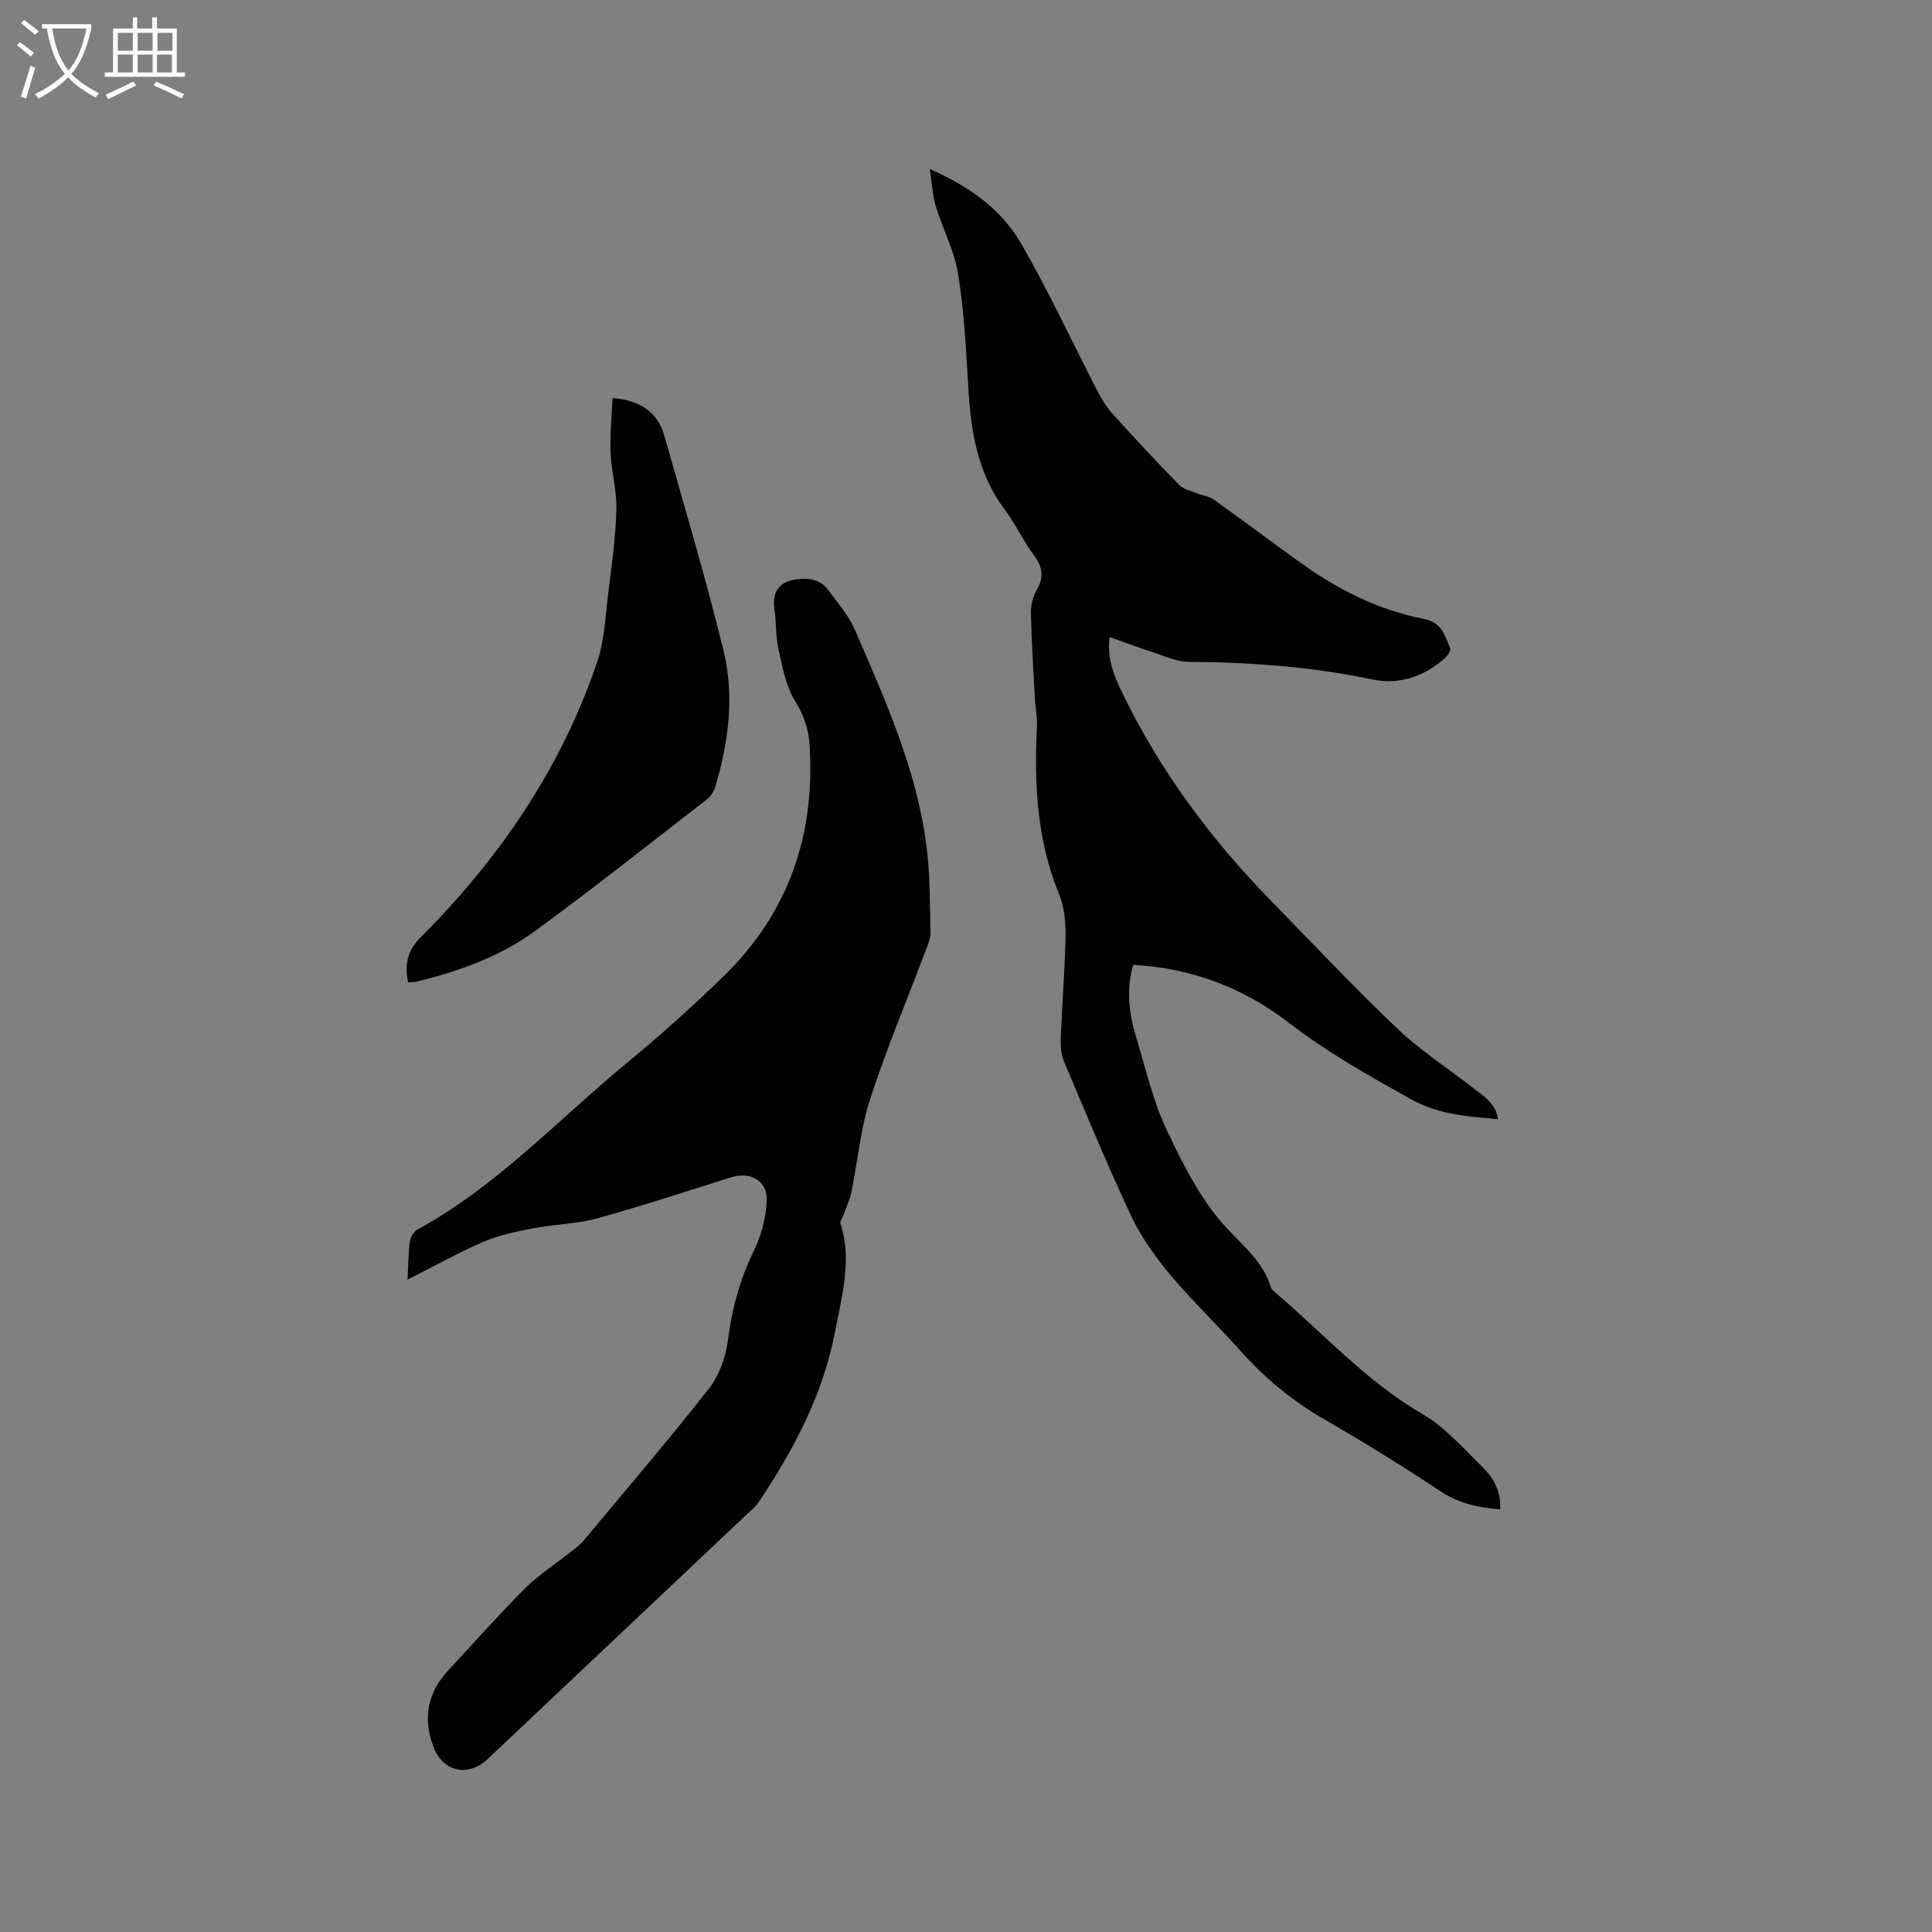
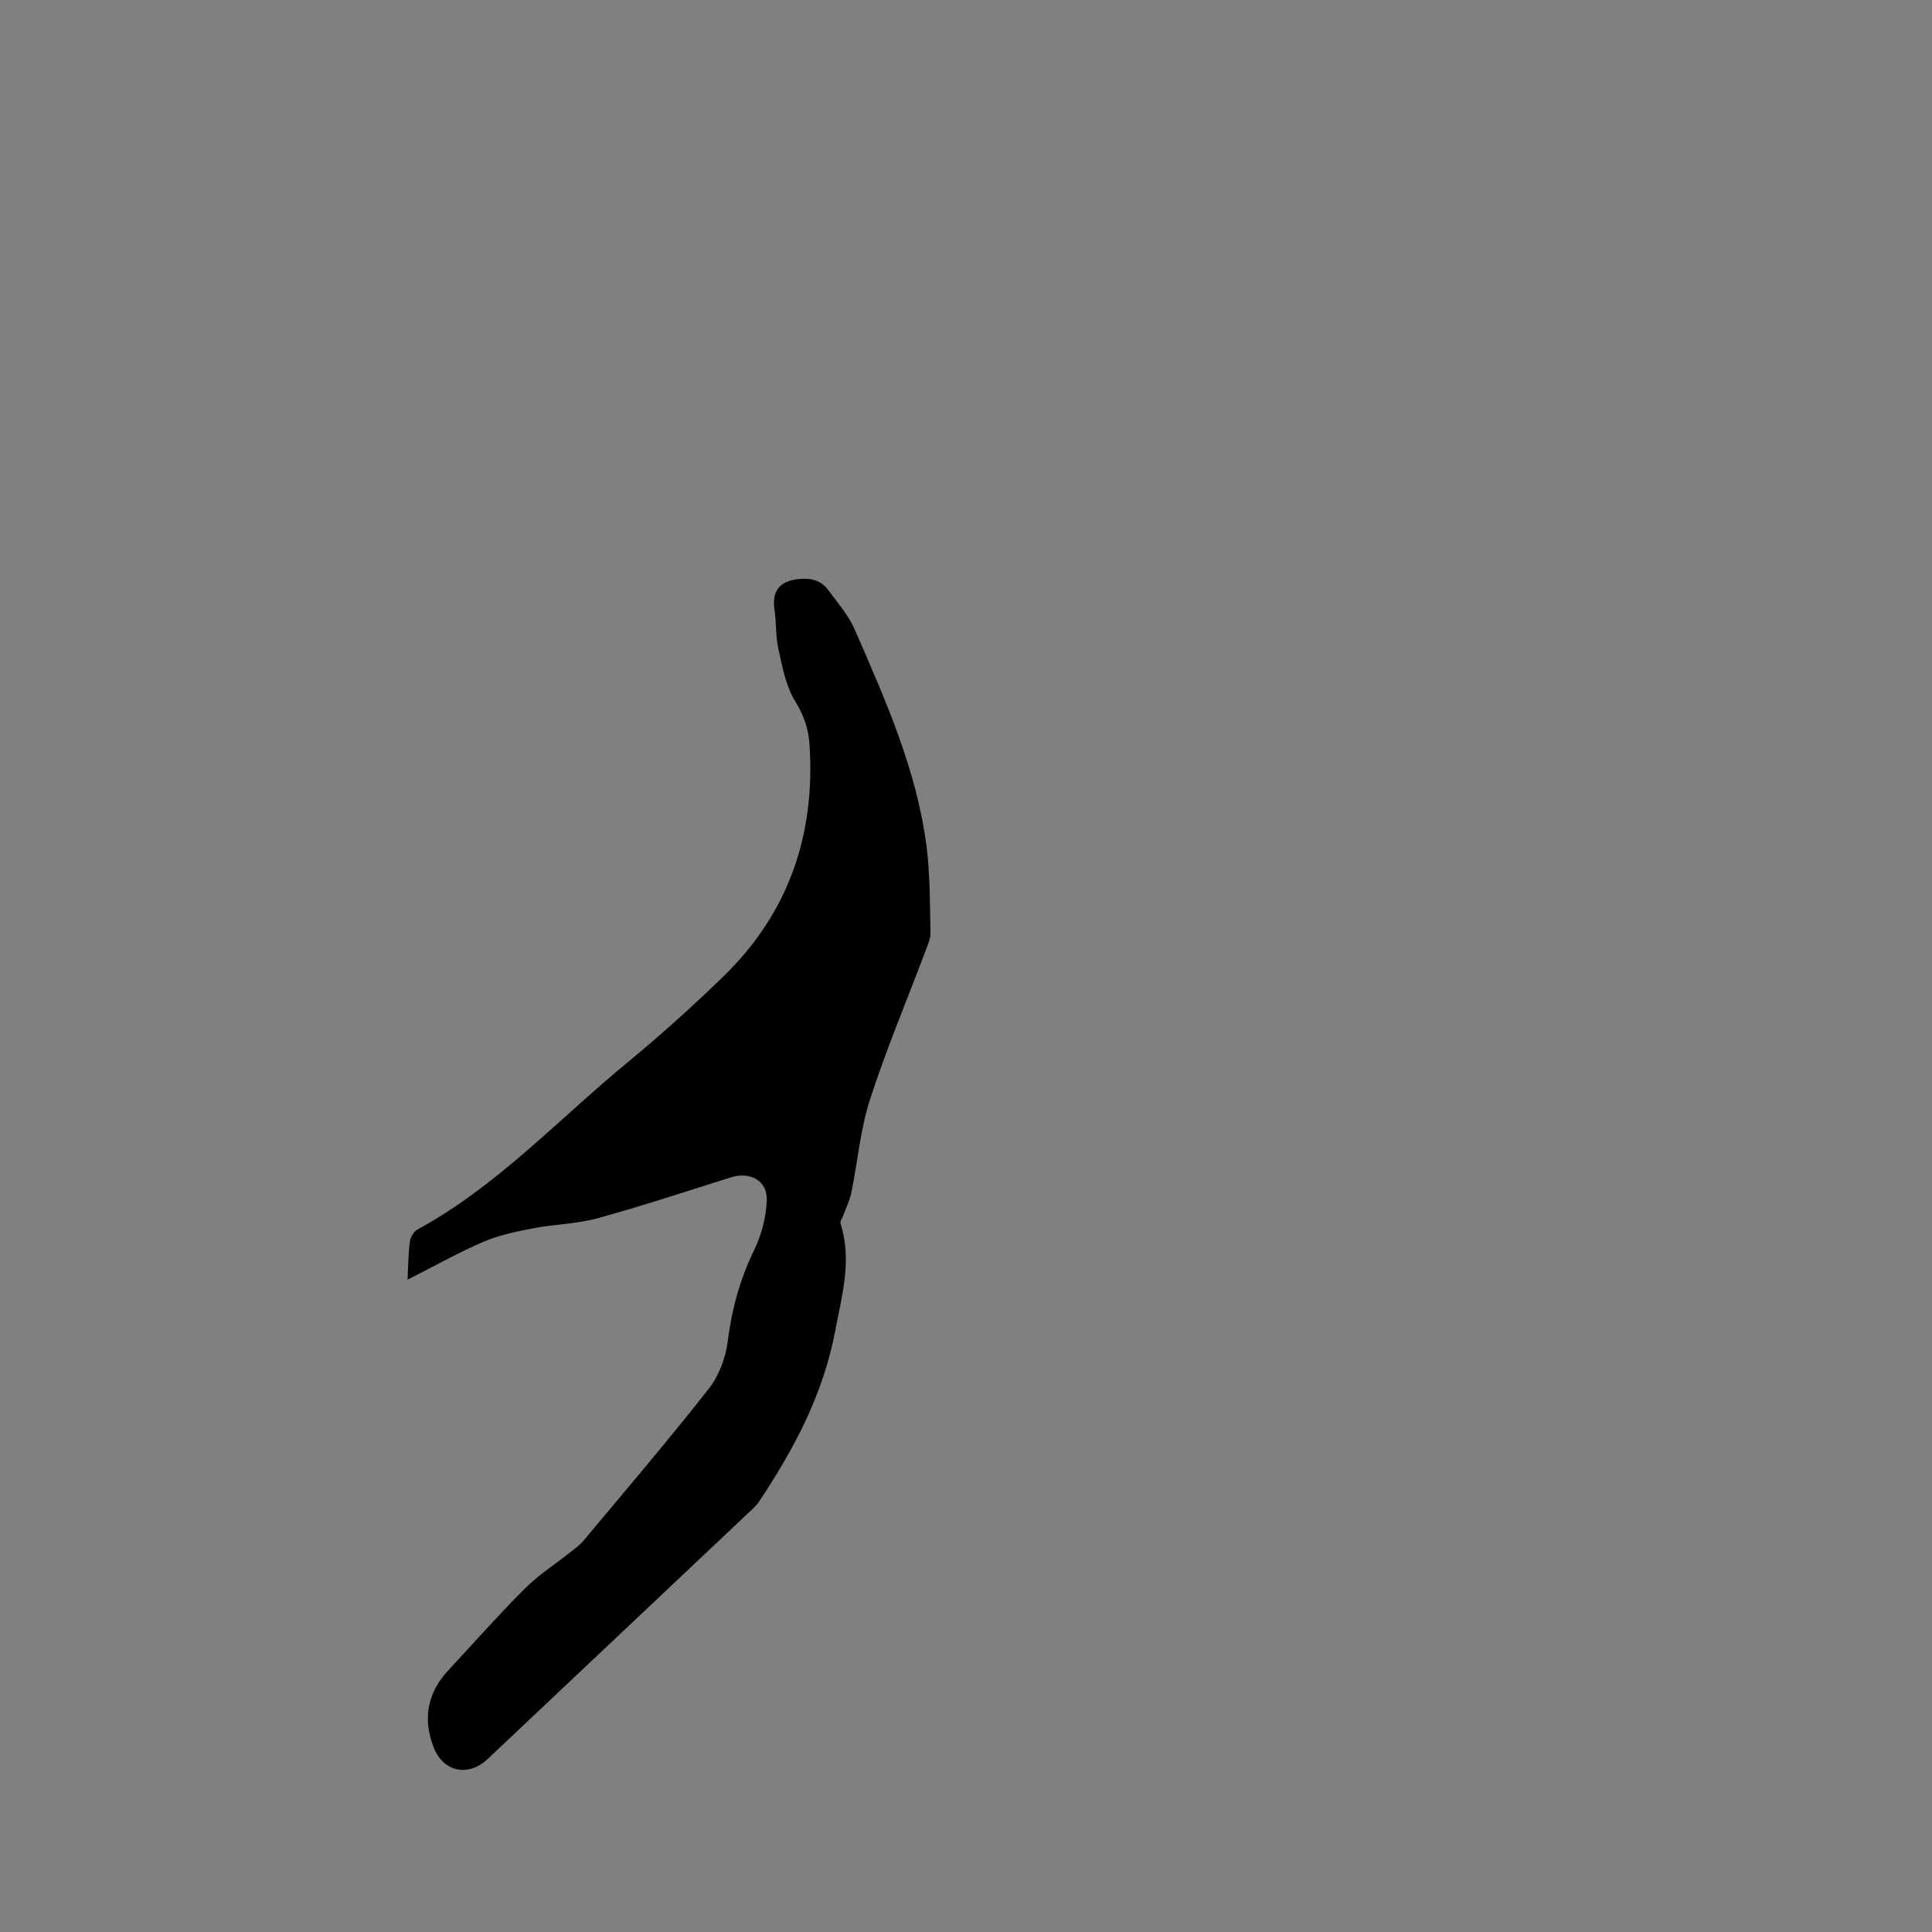
<svg xmlns="http://www.w3.org/2000/svg" enable-background="new 0 0 400 400" viewBox="0 0 400 400">
  <rect x="0" y="0" width="400" height="400" fill="#808080" stroke="none" />
-   <path d="m6.4 11.7c-1-.8-1.9-1.6-2.9-2.3l.6-.7c.9.7 1.9 1.4 2.9 2.2zm-2.1 8.3c.7-2.1 1.4-4.2 2-6.4.2.1.6.3 1 .4-.7 2.3-1.3 4.4-1.9 6.4zm3-12.8c-1.1-.9-2.1-1.7-2.9-2.4l.6-.7c1 .8 2 1.5 3 2.4zm1.4-1.3v-.9h10.2v.9c-.9 4.2-2.3 7.3-4.1 9.4 1.3 1.4 3.2 2.7 5.7 4-.2.2-.4.5-.7.9-2.5-1.4-4.4-2.7-5.7-4.2-1.4 1.5-3.5 3-6.1 4.4 0 0 0 0-.1-.1-.3-.4-.5-.7-.7-.8 2.7-1.3 4.7-2.8 6.2-4.2-1.8-2.2-3-5.3-3.7-9.4zm9.2 0h-7.1c.6 3.8 1.7 6.7 3.4 8.7 1.7-2 2.9-4.8 3.7-8.7z" fill="#fbfcfa" />
-   <path d="m31.6 3.6h.9v2.3h4.1v9.1h1.7v.9h-16.6v-.9h1.7v-9.1h4.1v-2.3h.9v2.3h3.1v-2.3zm-4 13.3.6.8c-1.9.9-3.8 1.9-5.8 2.8-.2-.3-.3-.6-.5-.9 2-.9 3.9-1.8 5.7-2.7zm-3.2-10.1v3.7h3.1v-3.7zm0 4.5v3.7h3.1v-3.7zm4.1-4.5v3.7h3.1v-3.7zm0 4.5v3.7h3.1v-3.7zm9.1 9.1c-2.1-1.1-4.1-2-5.8-2.7l.5-.8c2.2.9 4.1 1.8 5.8 2.6zm-1.9-13.6h-3.1v3.7h3.1zm-3.2 4.5v3.7h3.1v-3.7z" fill="#fbfcfa" />
-   <path d="m229.73 131.9c-.58 4.62 1 8.22 2.71 11.73 7.81 16.06 18.33 30.21 30.78 42.94 8.67 8.87 17.17 17.93 26.16 26.46 4.88 4.63 10.66 8.32 15.98 12.5 2.01 1.58 4.34 3 4.79 6.19-6.39-.58-12.3-.96-17.96-4.11-8.81-4.89-17.49-9.8-25.52-15.98-9.33-7.17-20.05-11.22-32.07-11.86-1.43 5.11-.89 9.99.58 14.8 1.98 6.47 3.46 13.21 6.33 19.28 3.42 7.23 7.16 14.75 12.53 20.48 3.61 3.86 7.53 7.02 9.11 12.24.11.37.49.69.81.96 10.04 8.55 18.88 18.46 30.51 25.21 4.75 2.76 8.58 7.18 12.57 11.11 2.24 2.21 3.78 5.04 3.54 8.64-4.5-.34-8.51-1.21-12.31-3.72-7.86-5.2-15.87-10.19-24.05-14.89-6.7-3.85-12.46-8.64-17.58-14.4-8.02-9-17.41-16.96-22.63-28.12-4.88-10.43-9.28-21.08-13.76-31.69-.63-1.49-.68-3.32-.62-4.98.27-6.99.86-13.97.98-20.96.05-2.88-.26-5.99-1.34-8.61-4.6-11.18-5.16-22.81-4.59-34.64.1-1.98-.32-3.99-.43-5.98-.31-5.9-.68-11.8-.81-17.7-.03-1.52.4-3.23 1.16-4.54 1.53-2.63 1.33-4.75-.48-7.21-2.26-3.06-3.88-6.59-6.16-9.63-5.68-7.6-6.98-16.37-7.5-25.48-.45-7.81-.87-15.66-2.12-23.36-.76-4.73-3.17-9.17-4.58-13.83-.69-2.28-.79-4.75-1.26-7.75 8.17 3.57 14.78 8.3 18.88 15.37 5.67 9.78 10.41 20.09 15.6 30.14.91 1.76 1.91 3.54 3.22 5 4.53 5.05 9.17 10.01 13.91 14.86.9.93 2.45 1.25 3.74 1.77 1.13.47 2.47.6 3.43 1.28 6.12 4.37 12.13 8.9 18.24 13.27 7.66 5.48 16 9.64 25.27 11.45 3.79.74 4.37 3.49 5.46 6.11.18.45-.52 1.49-1.07 1.98-4.3 3.82-9.46 5.61-15.01 4.45-12.61-2.64-25.32-3.58-38.16-3.65-2.34-.01-4.69-1.13-6.99-1.88-3-.95-5.96-2.07-9.29-3.25z" />
  <path d="m84.38 264.94c.16-3.07.16-5.5.48-7.89.12-.89.79-2.06 1.55-2.47 16.5-9 29.17-22.8 43.45-34.57 6.87-5.66 13.51-11.63 19.89-17.83 13.53-13.14 19.1-29.36 17.85-48.09-.23-3.36-1.23-6.1-3.03-9.03-1.9-3.09-2.58-7.02-3.4-10.67-.6-2.66-.42-5.48-.82-8.2-.56-3.77 1.02-5.87 4.92-6.3 2.48-.27 4.71.21 6.23 2.29 1.93 2.64 4.17 5.19 5.46 8.15 6.32 14.53 12.86 29.06 14.88 44.99.74 5.87.67 11.84.81 17.77.03 1.2-.52 2.46-.97 3.63-3.88 10.3-8.17 20.46-11.55 30.91-2.01 6.2-2.56 12.86-3.87 19.29-.33 1.61-1.1 3.14-1.66 4.7-.21.57-.72 1.24-.58 1.7 2.44 7.57.27 14.95-1.11 22.28-2.46 13.02-8.54 24.51-15.84 35.4-.58.87-1.42 1.56-2.19 2.29-17.96 16.96-35.93 33.92-53.9 50.88-4.05 3.82-9.24 2.71-11.22-2.46-2.25-5.89-1.28-11.22 3.05-15.88 5.27-5.67 10.4-11.48 15.87-16.95 2.79-2.79 6.2-4.96 9.31-7.44.98-.78 2.04-1.52 2.83-2.47 8.7-10.42 17.52-20.75 25.9-31.41 2.1-2.67 3.51-6.38 3.94-9.78.84-6.61 2.47-12.78 5.4-18.78 1.57-3.21 2.57-6.99 2.69-10.54.14-4.05-3.48-5.94-7.39-4.71-9.19 2.88-18.34 5.92-27.62 8.47-4.34 1.19-8.98 1.24-13.43 2.1-3.47.67-7.02 1.41-10.25 2.79-5.12 2.2-10.01 4.97-15.68 7.83z" />
-   <path d="m84.51 203.4c-.82-3.87-.13-6.62 2.65-9.4 16.28-16.32 29.06-35.02 36.49-56.99 1.5-4.43 1.68-9.33 2.26-14.03.72-5.78 1.54-11.58 1.71-17.38.11-3.95-1.04-7.93-1.21-11.91-.15-3.73.25-7.48.41-11.28 5.84.48 9.36 2.97 10.75 7.88 4.18 14.75 8.55 29.45 12.21 44.33 2.31 9.41 1.09 18.96-1.68 28.24-.28.95-.89 1.98-1.66 2.57-11.8 9.15-23.51 18.42-35.55 27.25-7.32 5.37-15.86 8.41-24.66 10.55-.51.12-1.04.11-1.72.17z" />
</svg>